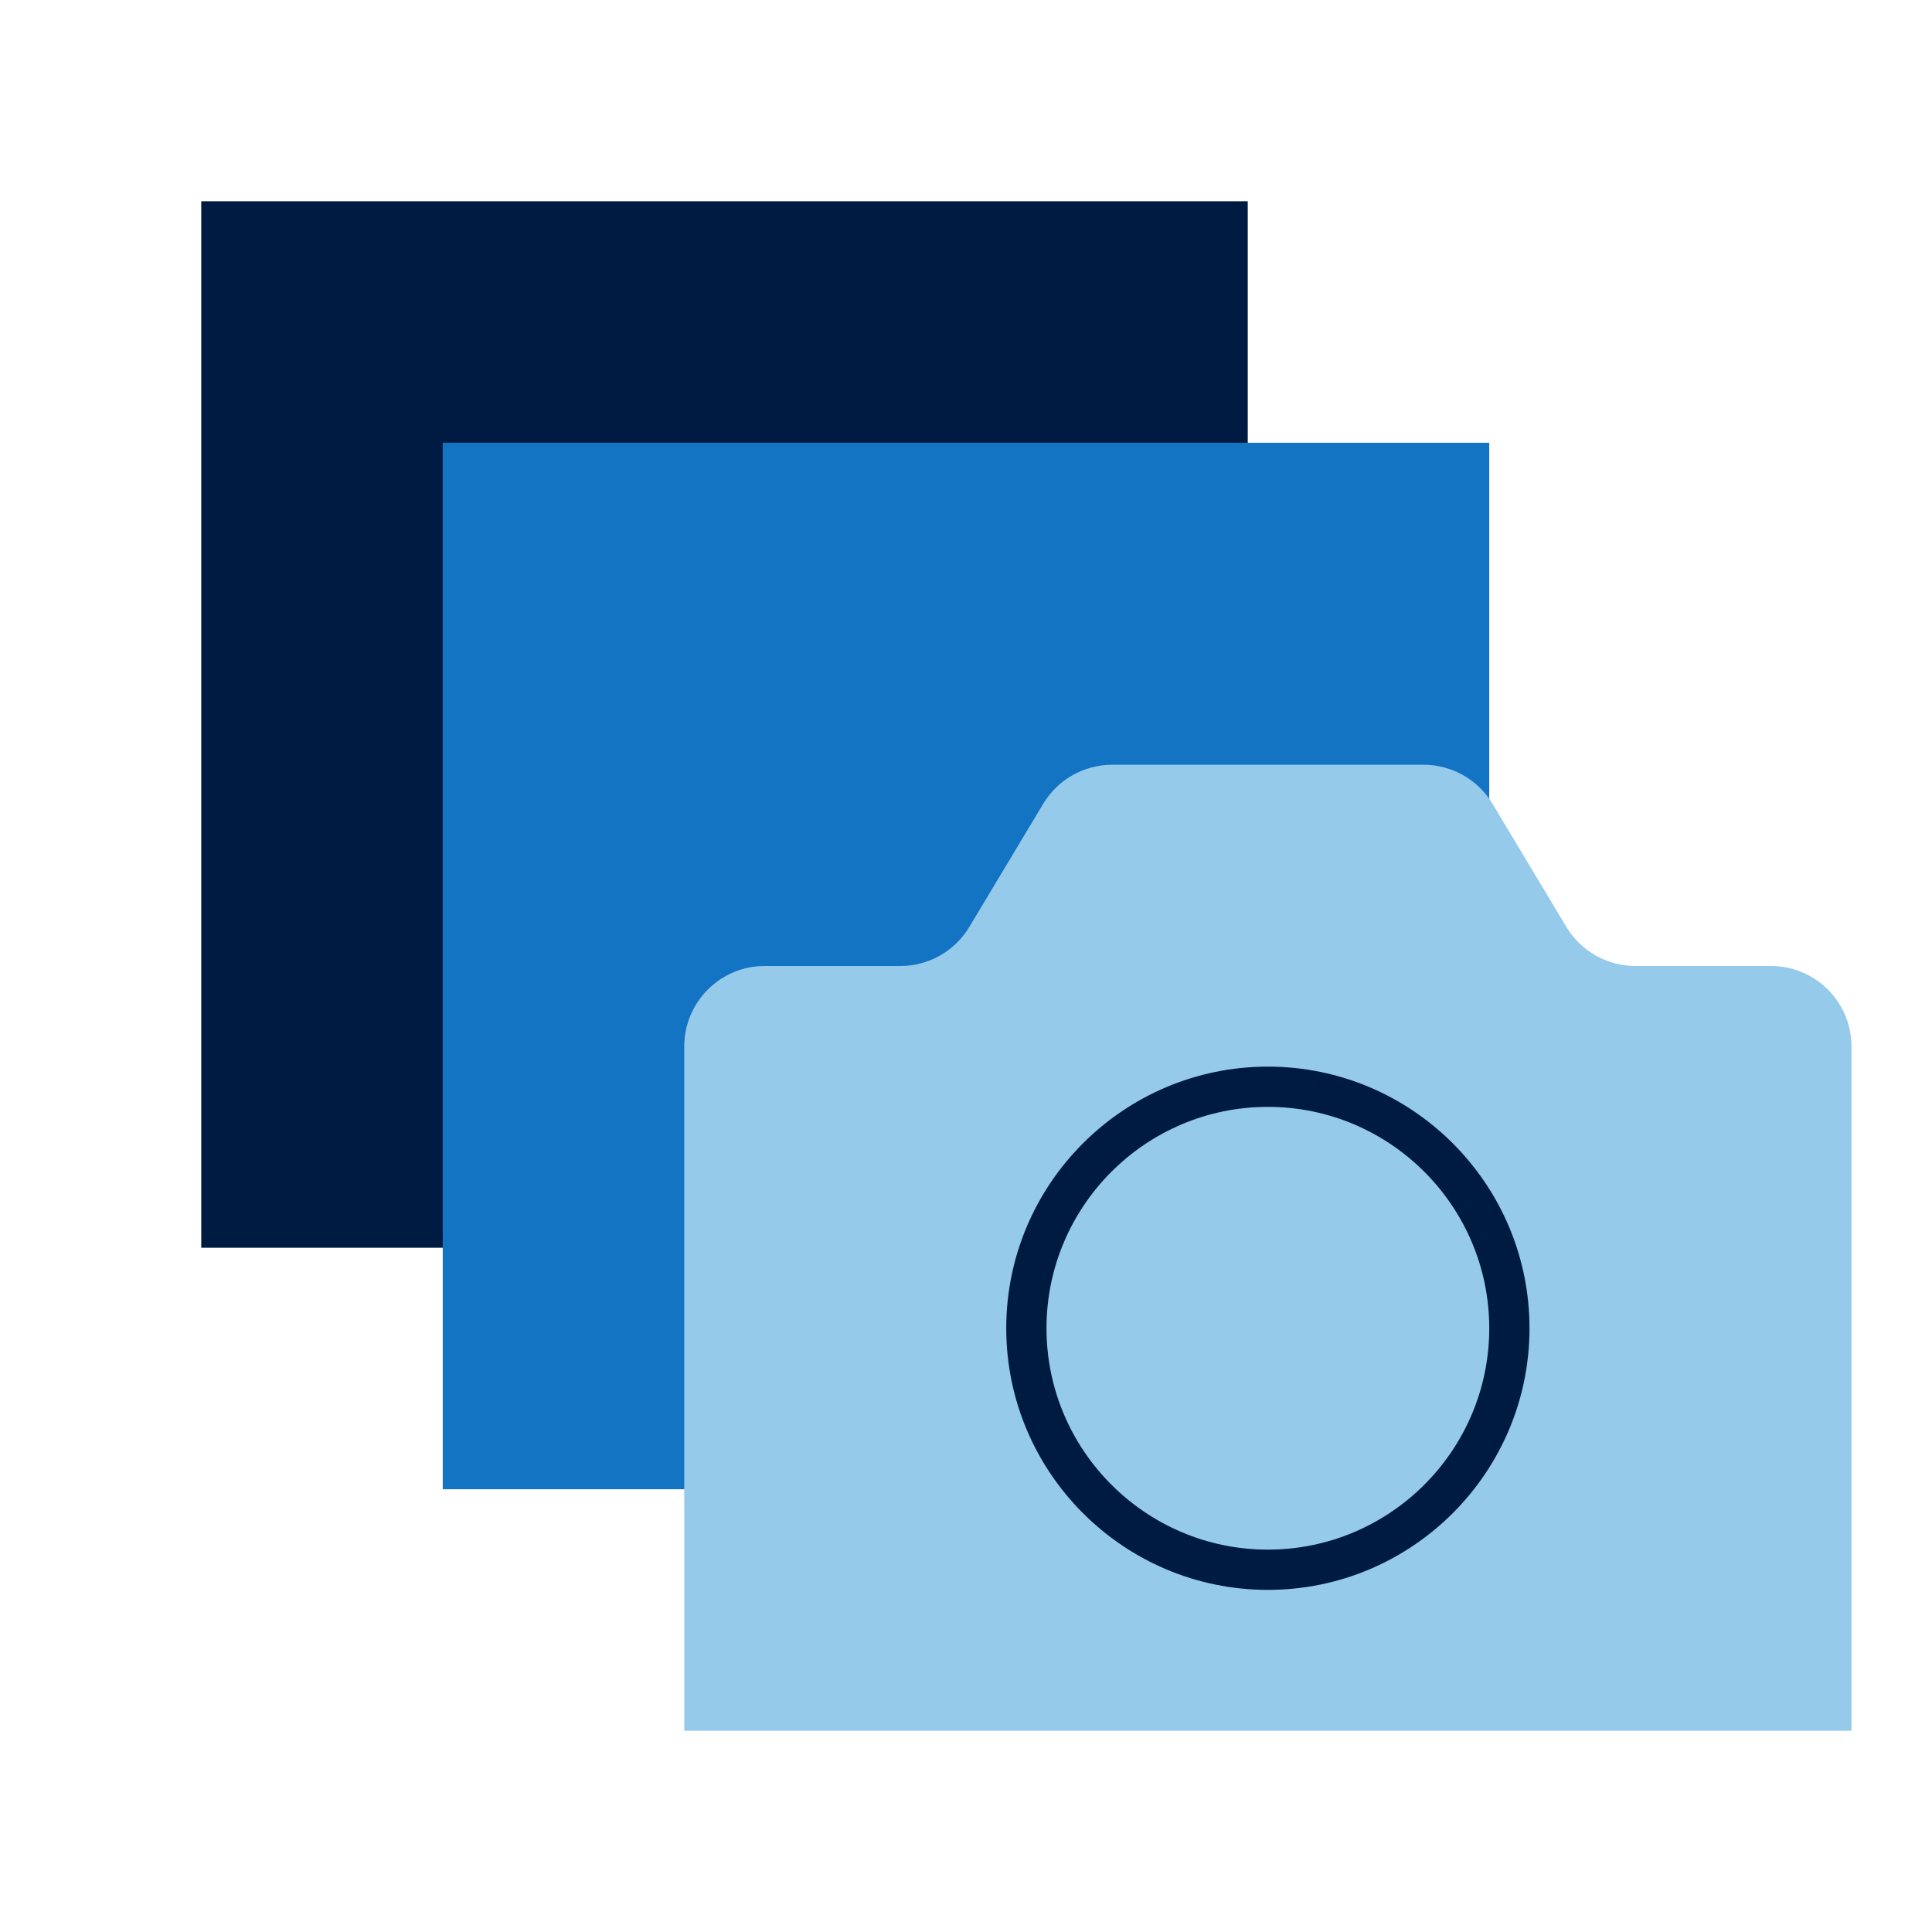
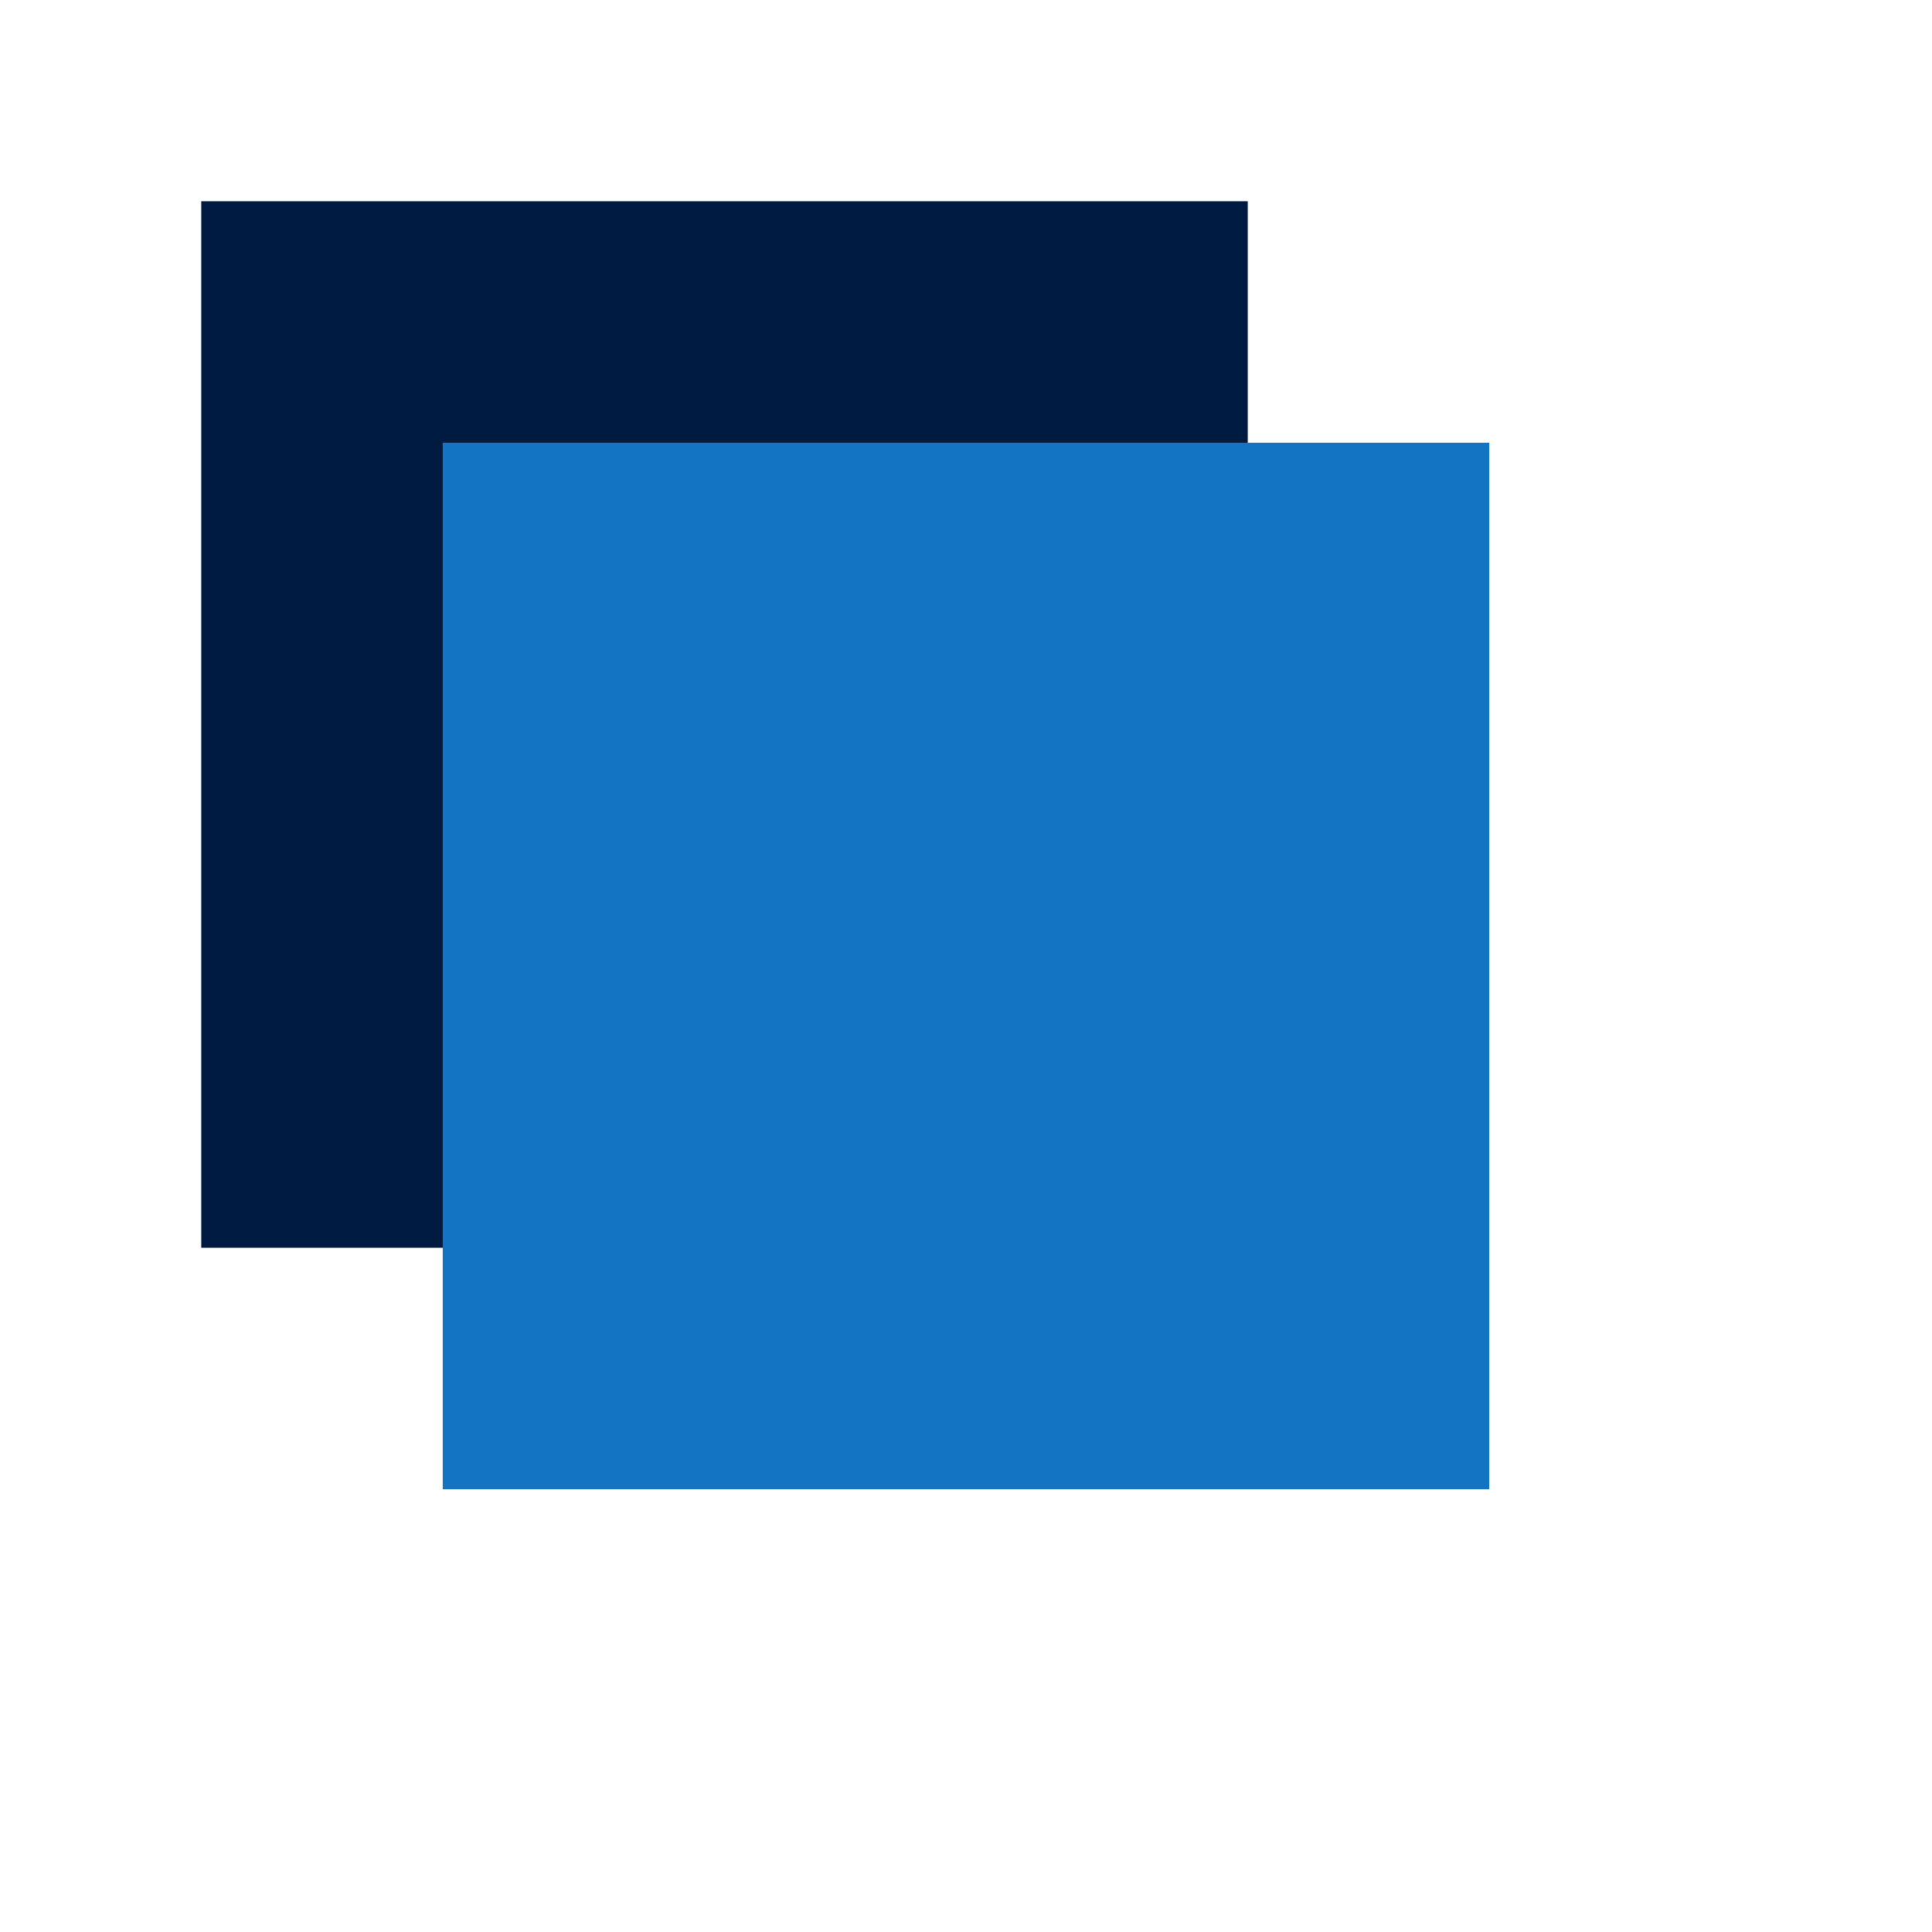
<svg xmlns="http://www.w3.org/2000/svg" id="Icon_export" viewBox="0 0 48 48">
  <rect x="5" y="5" width="26" height="26" style="fill:#001b41;" />
  <rect x="11" y="11" width="26" height="26" style="fill:#1474c4;" />
-   <path d="M35.368,19h-7.735c-.703,0-1.354.369-1.715.971l-1.835,3.058c-.361.602-1.012.971-1.715.971h-3.368c-1.105,0-2,.895-2,2v17h29v-17c0-1.105-.895-2-2-2h-3.368c-.703,0-1.354-.369-1.715-.971l-1.835-3.058c-.361-.602-1.012-.971-1.715-.971Z" style="fill:#95caeb;" />
-   <path d="M31.5,39.5c-3.584,0-6.5-2.916-6.5-6.5s2.916-6.5,6.5-6.5,6.5,2.916,6.5,6.5-2.916,6.5-6.5,6.5ZM31.5,27.5c-3.032,0-5.5,2.467-5.5,5.5s2.468,5.5,5.5,5.5,5.5-2.467,5.5-5.5-2.468-5.5-5.5-5.5Z" style="fill:#001b41;" />
-   <rect width="48" height="48" style="fill:none;" />
</svg>